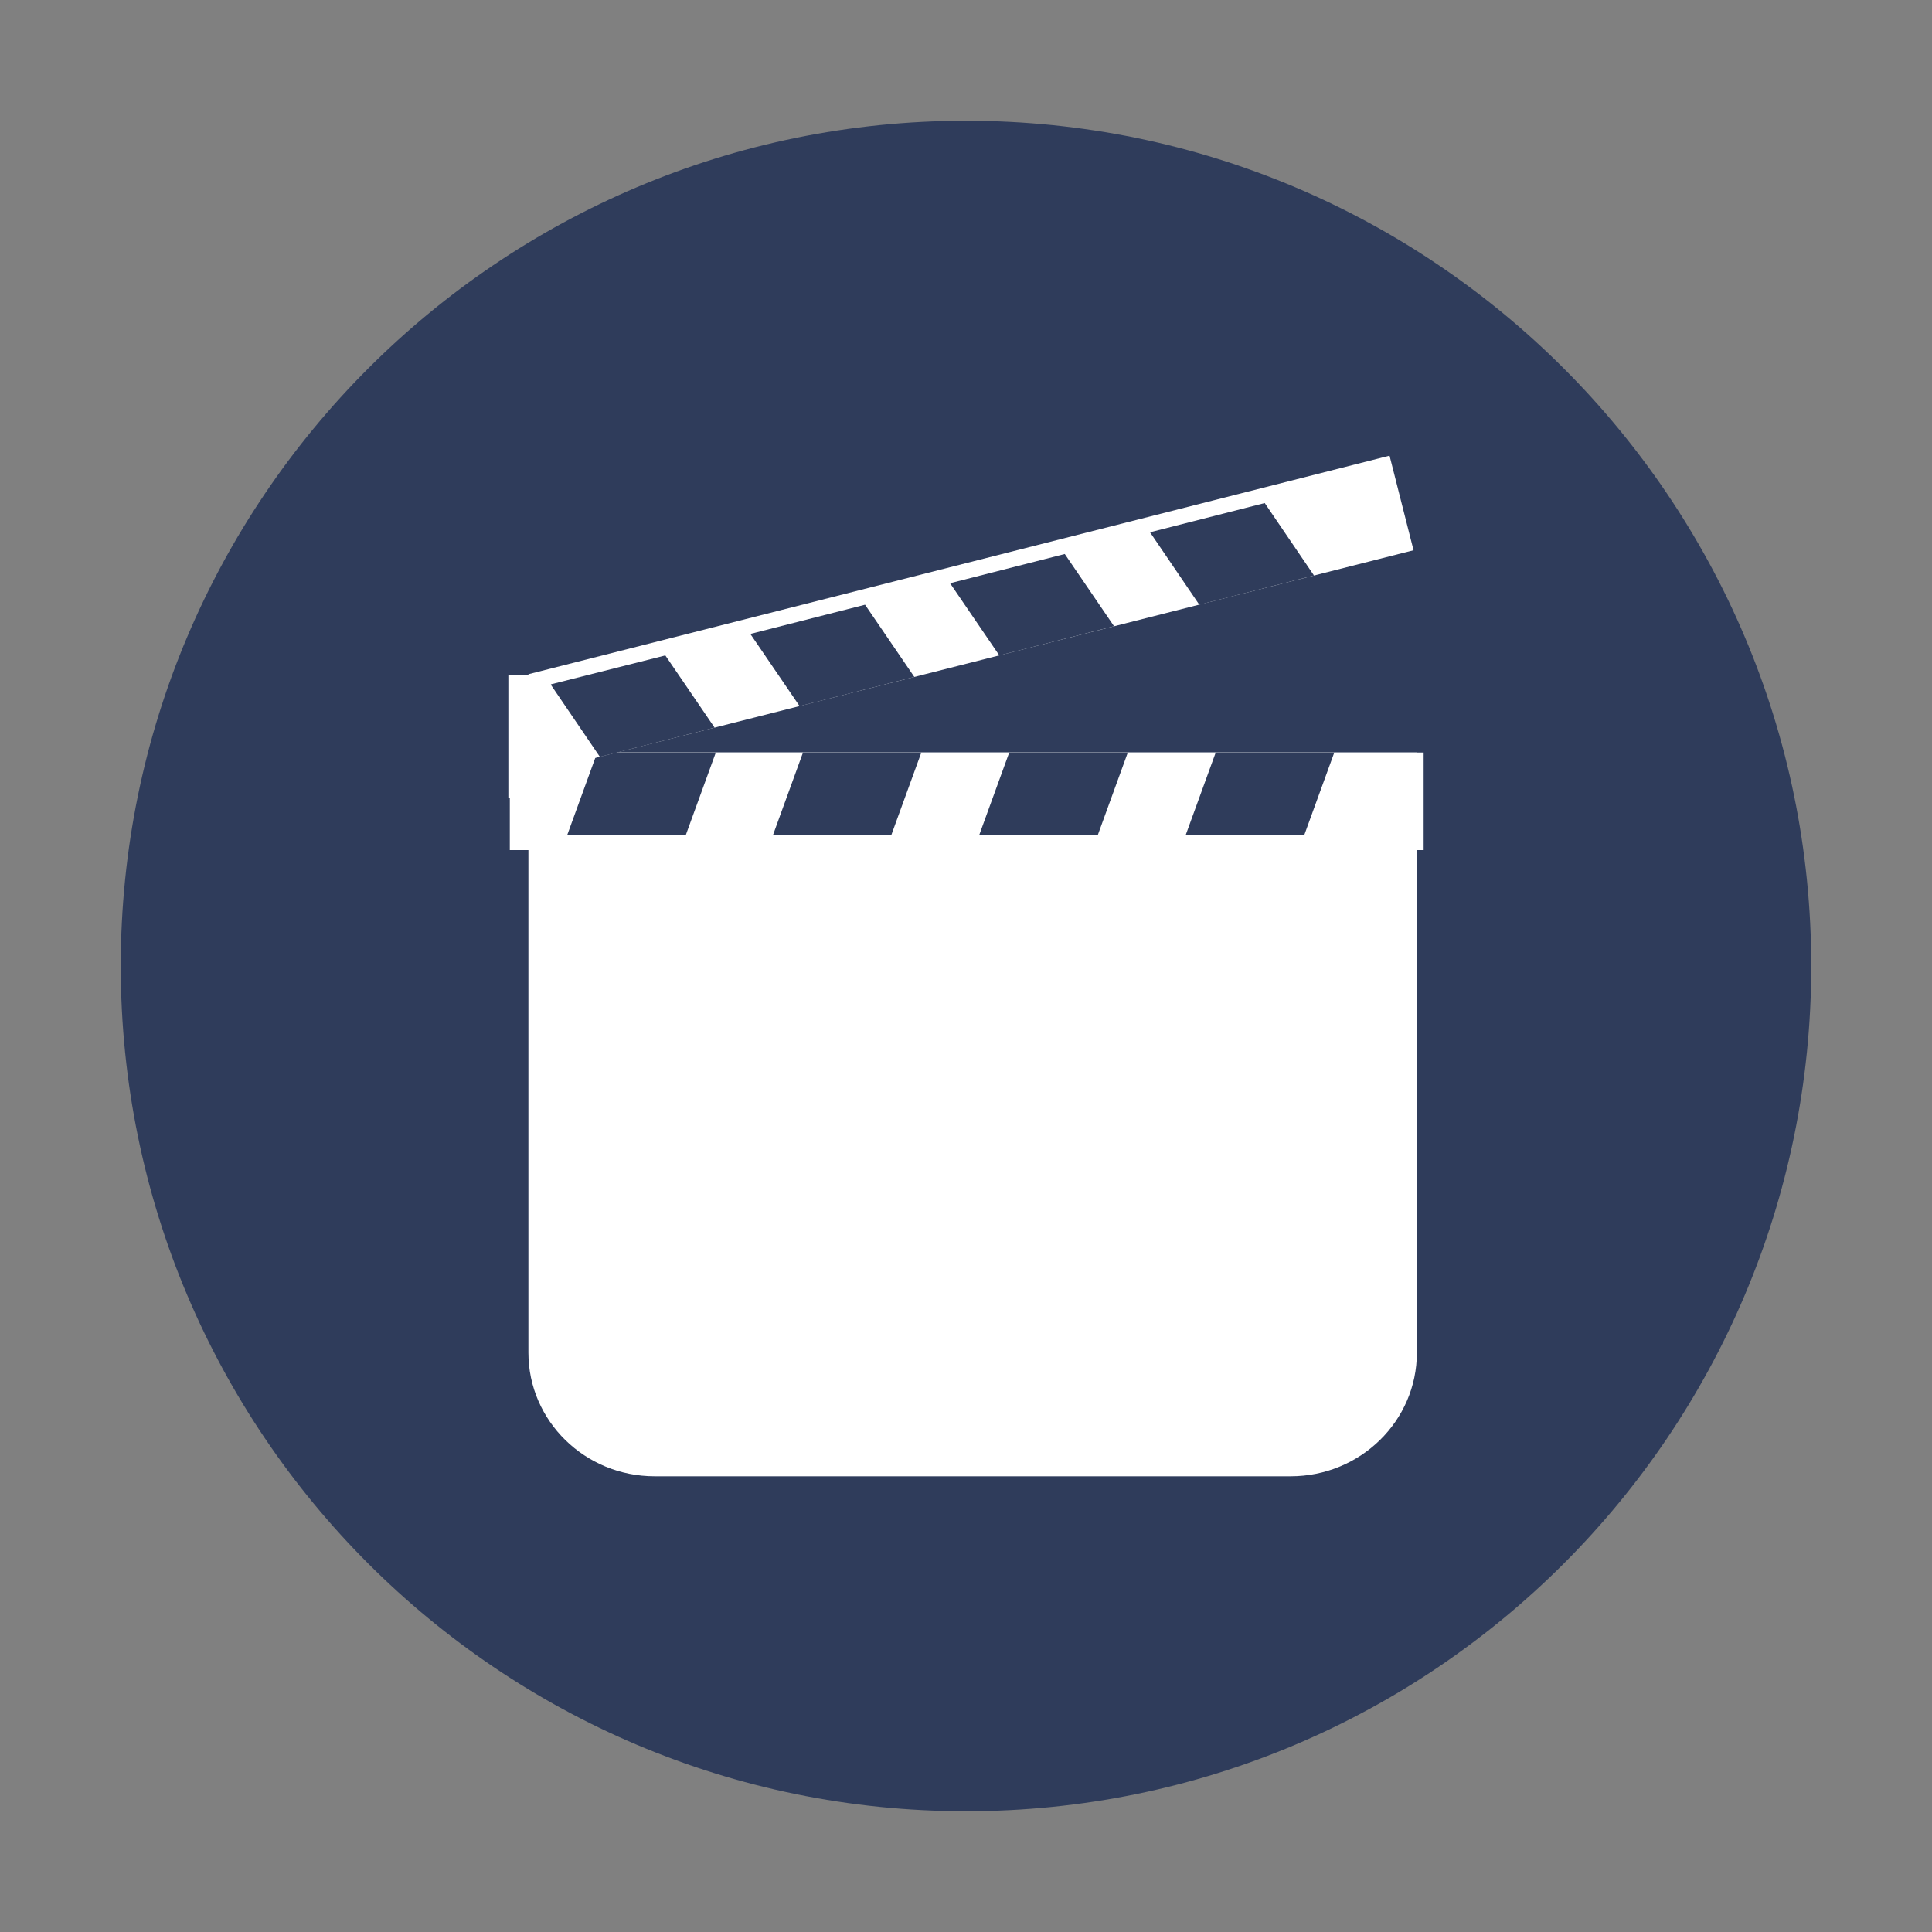
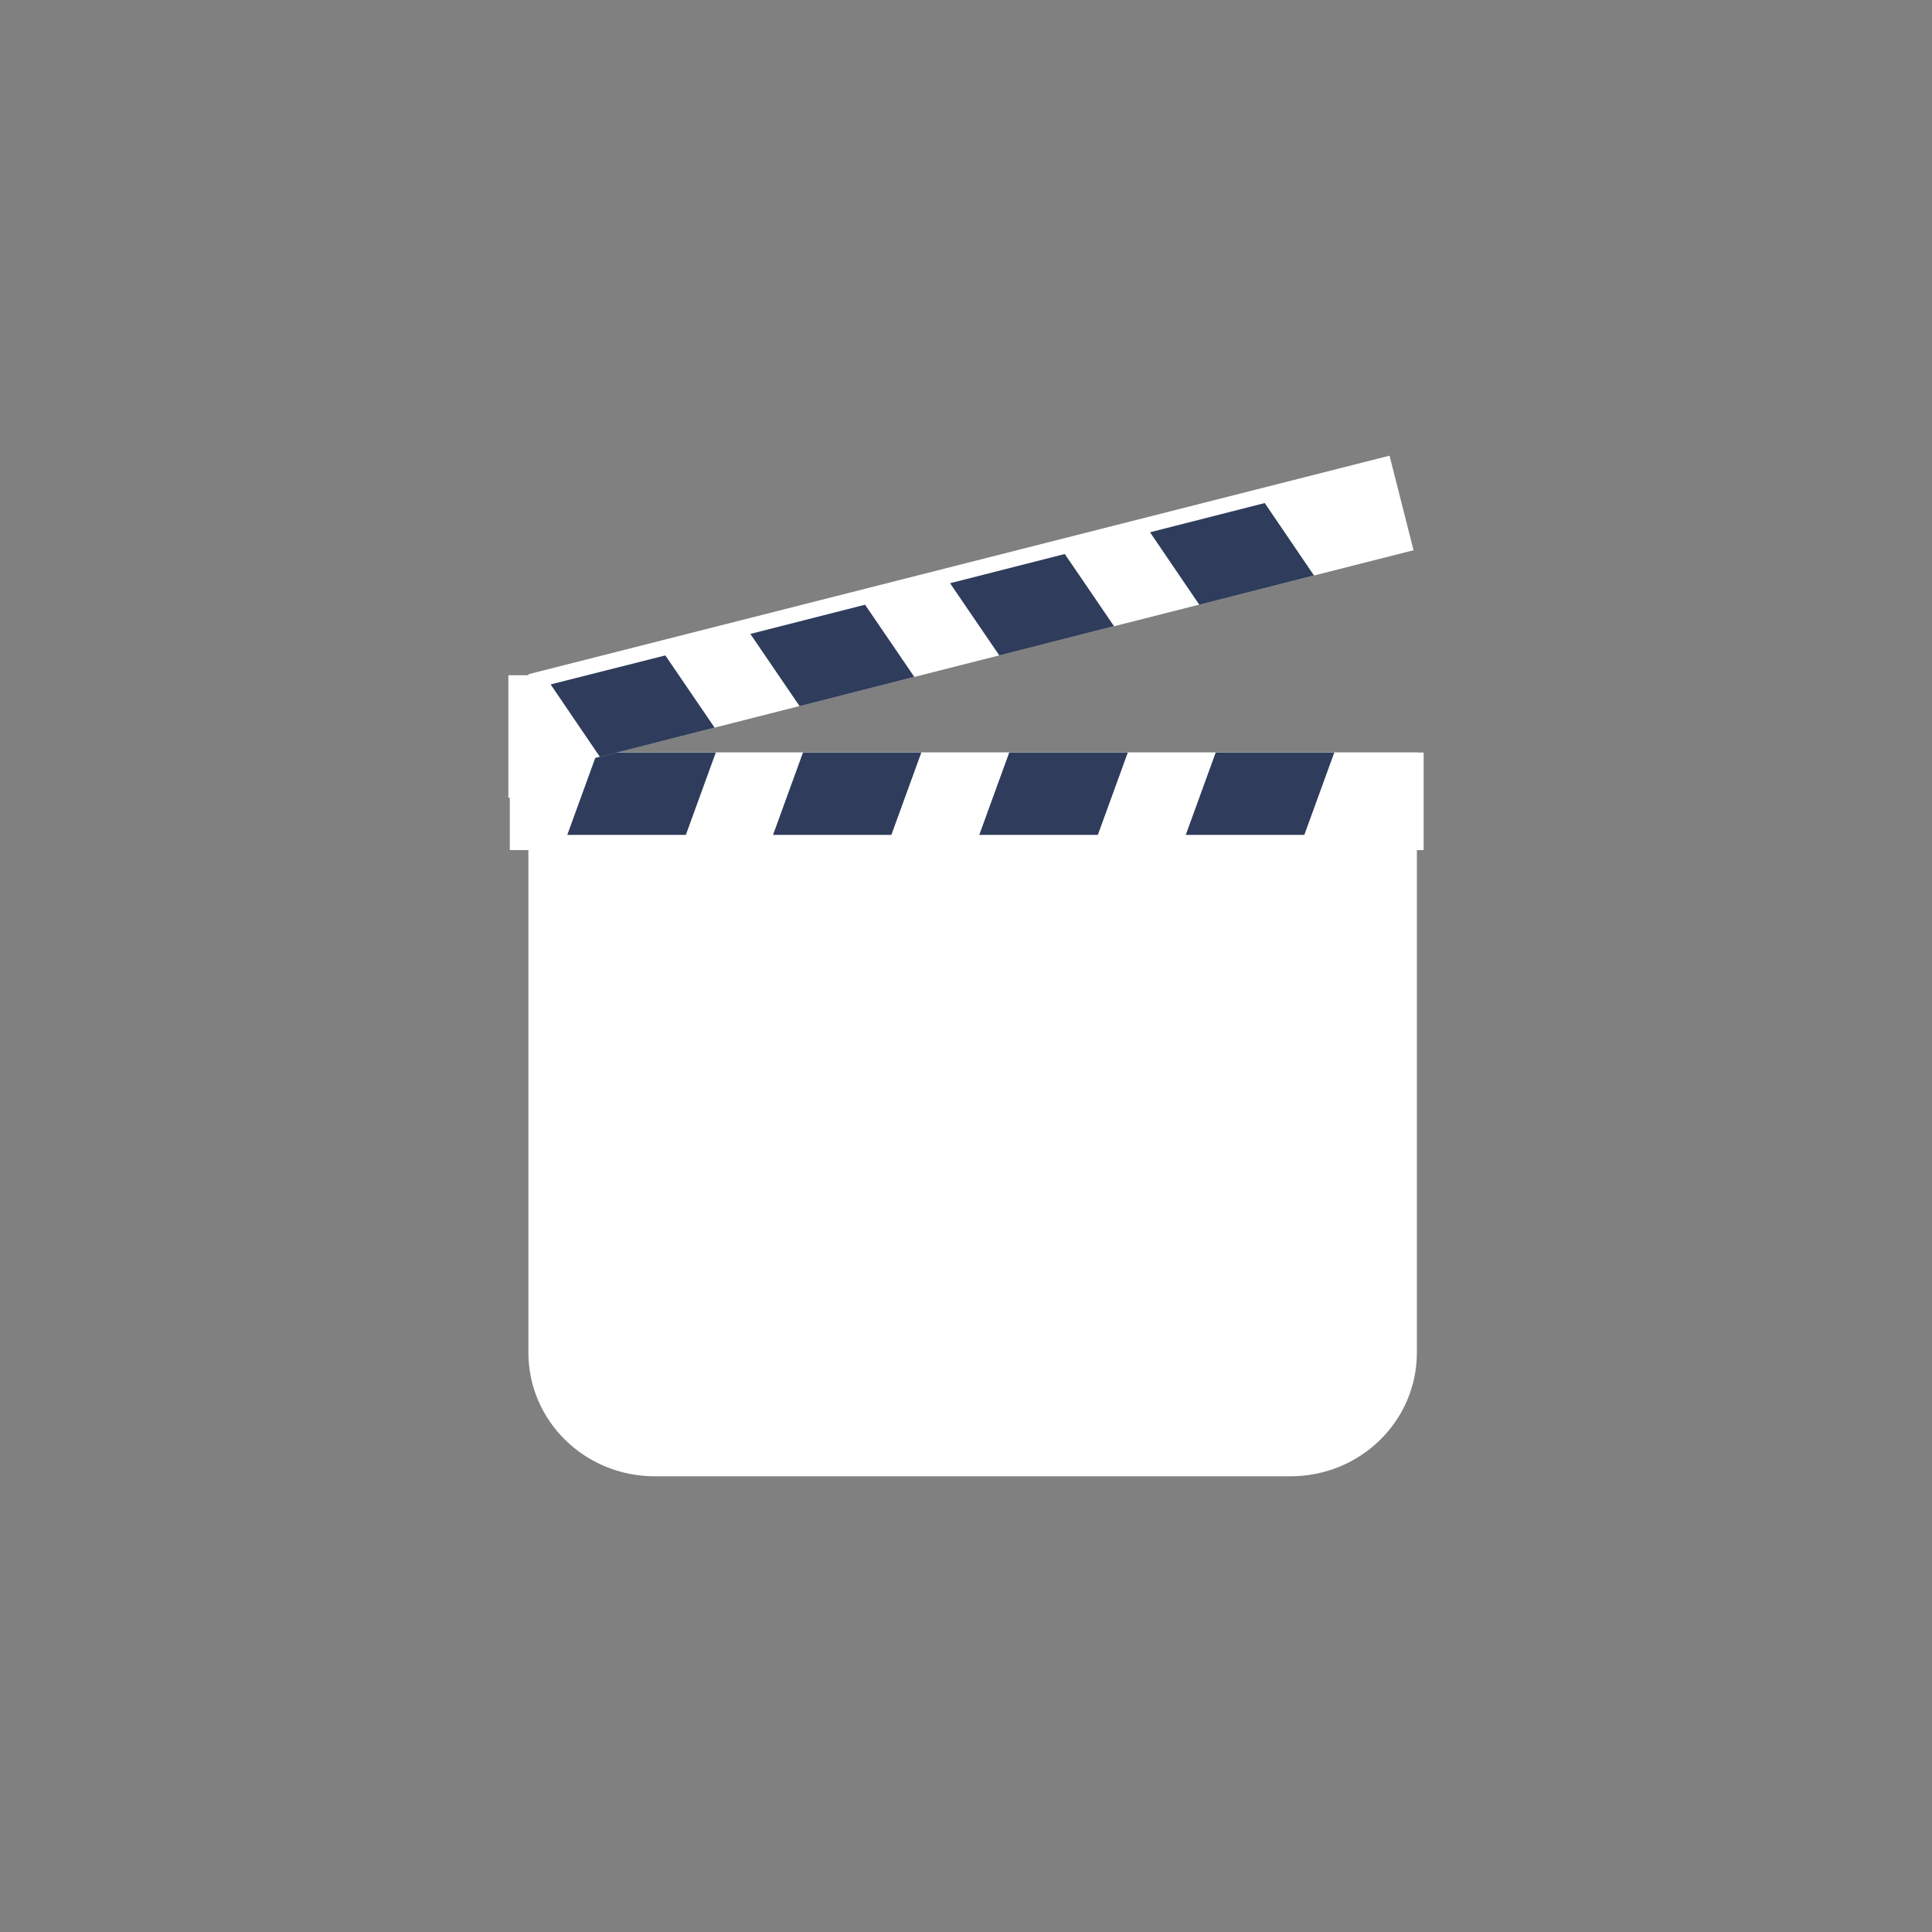
<svg xmlns="http://www.w3.org/2000/svg" id="Warstwa_1" data-name="Warstwa 1" viewBox="0 0 80 80">
  <rect x="0" y="0" width="80" height="80" fill="#808080" stroke="none" />
  <defs>
    <style>
      .cls-1 {
        fill: #fff;
      }

      .cls-2 {
        fill: #2f3c5b;
      }
    </style>
  </defs>
  <g>
-     <path class="cls-2" d="M40,75c19.33,0,35-15.67,35-35S59.33,5,40,5,5,20.67,5,40s15.67,35,35,35" />
    <path class="cls-1" d="M21.88,31.16h0v24.85c0,2.83,2.34,5.12,5.23,5.12h26.33c2.89,0,5.23-2.29,5.23-5.12v-24.85H21.88Z" />
  </g>
  <rect class="cls-1" x="21.11" y="31.16" width="37.84" height="4.04" />
  <polygon class="cls-2" points="23.49 34.57 24.73 31.16 29.64 31.16 28.4 34.57 23.49 34.57" />
  <polygon class="cls-2" points="32.01 34.57 33.25 31.16 38.15 31.16 36.91 34.57 32.01 34.57" />
  <polygon class="cls-2" points="40.55 34.57 41.79 31.16 46.7 31.16 45.46 34.57 40.55 34.57" />
  <polygon class="cls-2" points="49.1 34.57 50.34 31.16 55.25 31.16 54.01 34.57 49.1 34.57" />
  <rect class="cls-1" x="21.81" y="23.33" width="36.79" height="4.04" transform="translate(-5 10.67) rotate(-14.24)" />
  <polygon class="cls-2" points="54.41 23.83 52.37 20.83 47.62 22.04 49.66 25.04 54.41 23.83" />
  <polygon class="cls-2" points="46.13 25.93 44.09 22.94 39.34 24.15 41.38 27.14 46.13 25.93" />
  <polygon class="cls-2" points="37.86 28.03 35.82 25.04 31.07 26.25 33.11 29.24 37.86 28.03" />
  <polygon class="cls-2" points="29.59 30.13 27.55 27.14 22.8 28.34 24.84 31.34 29.59 30.13" />
  <rect class="cls-1" x="21.05" y="27.96" width="1.76" height="5.07" />
</svg>